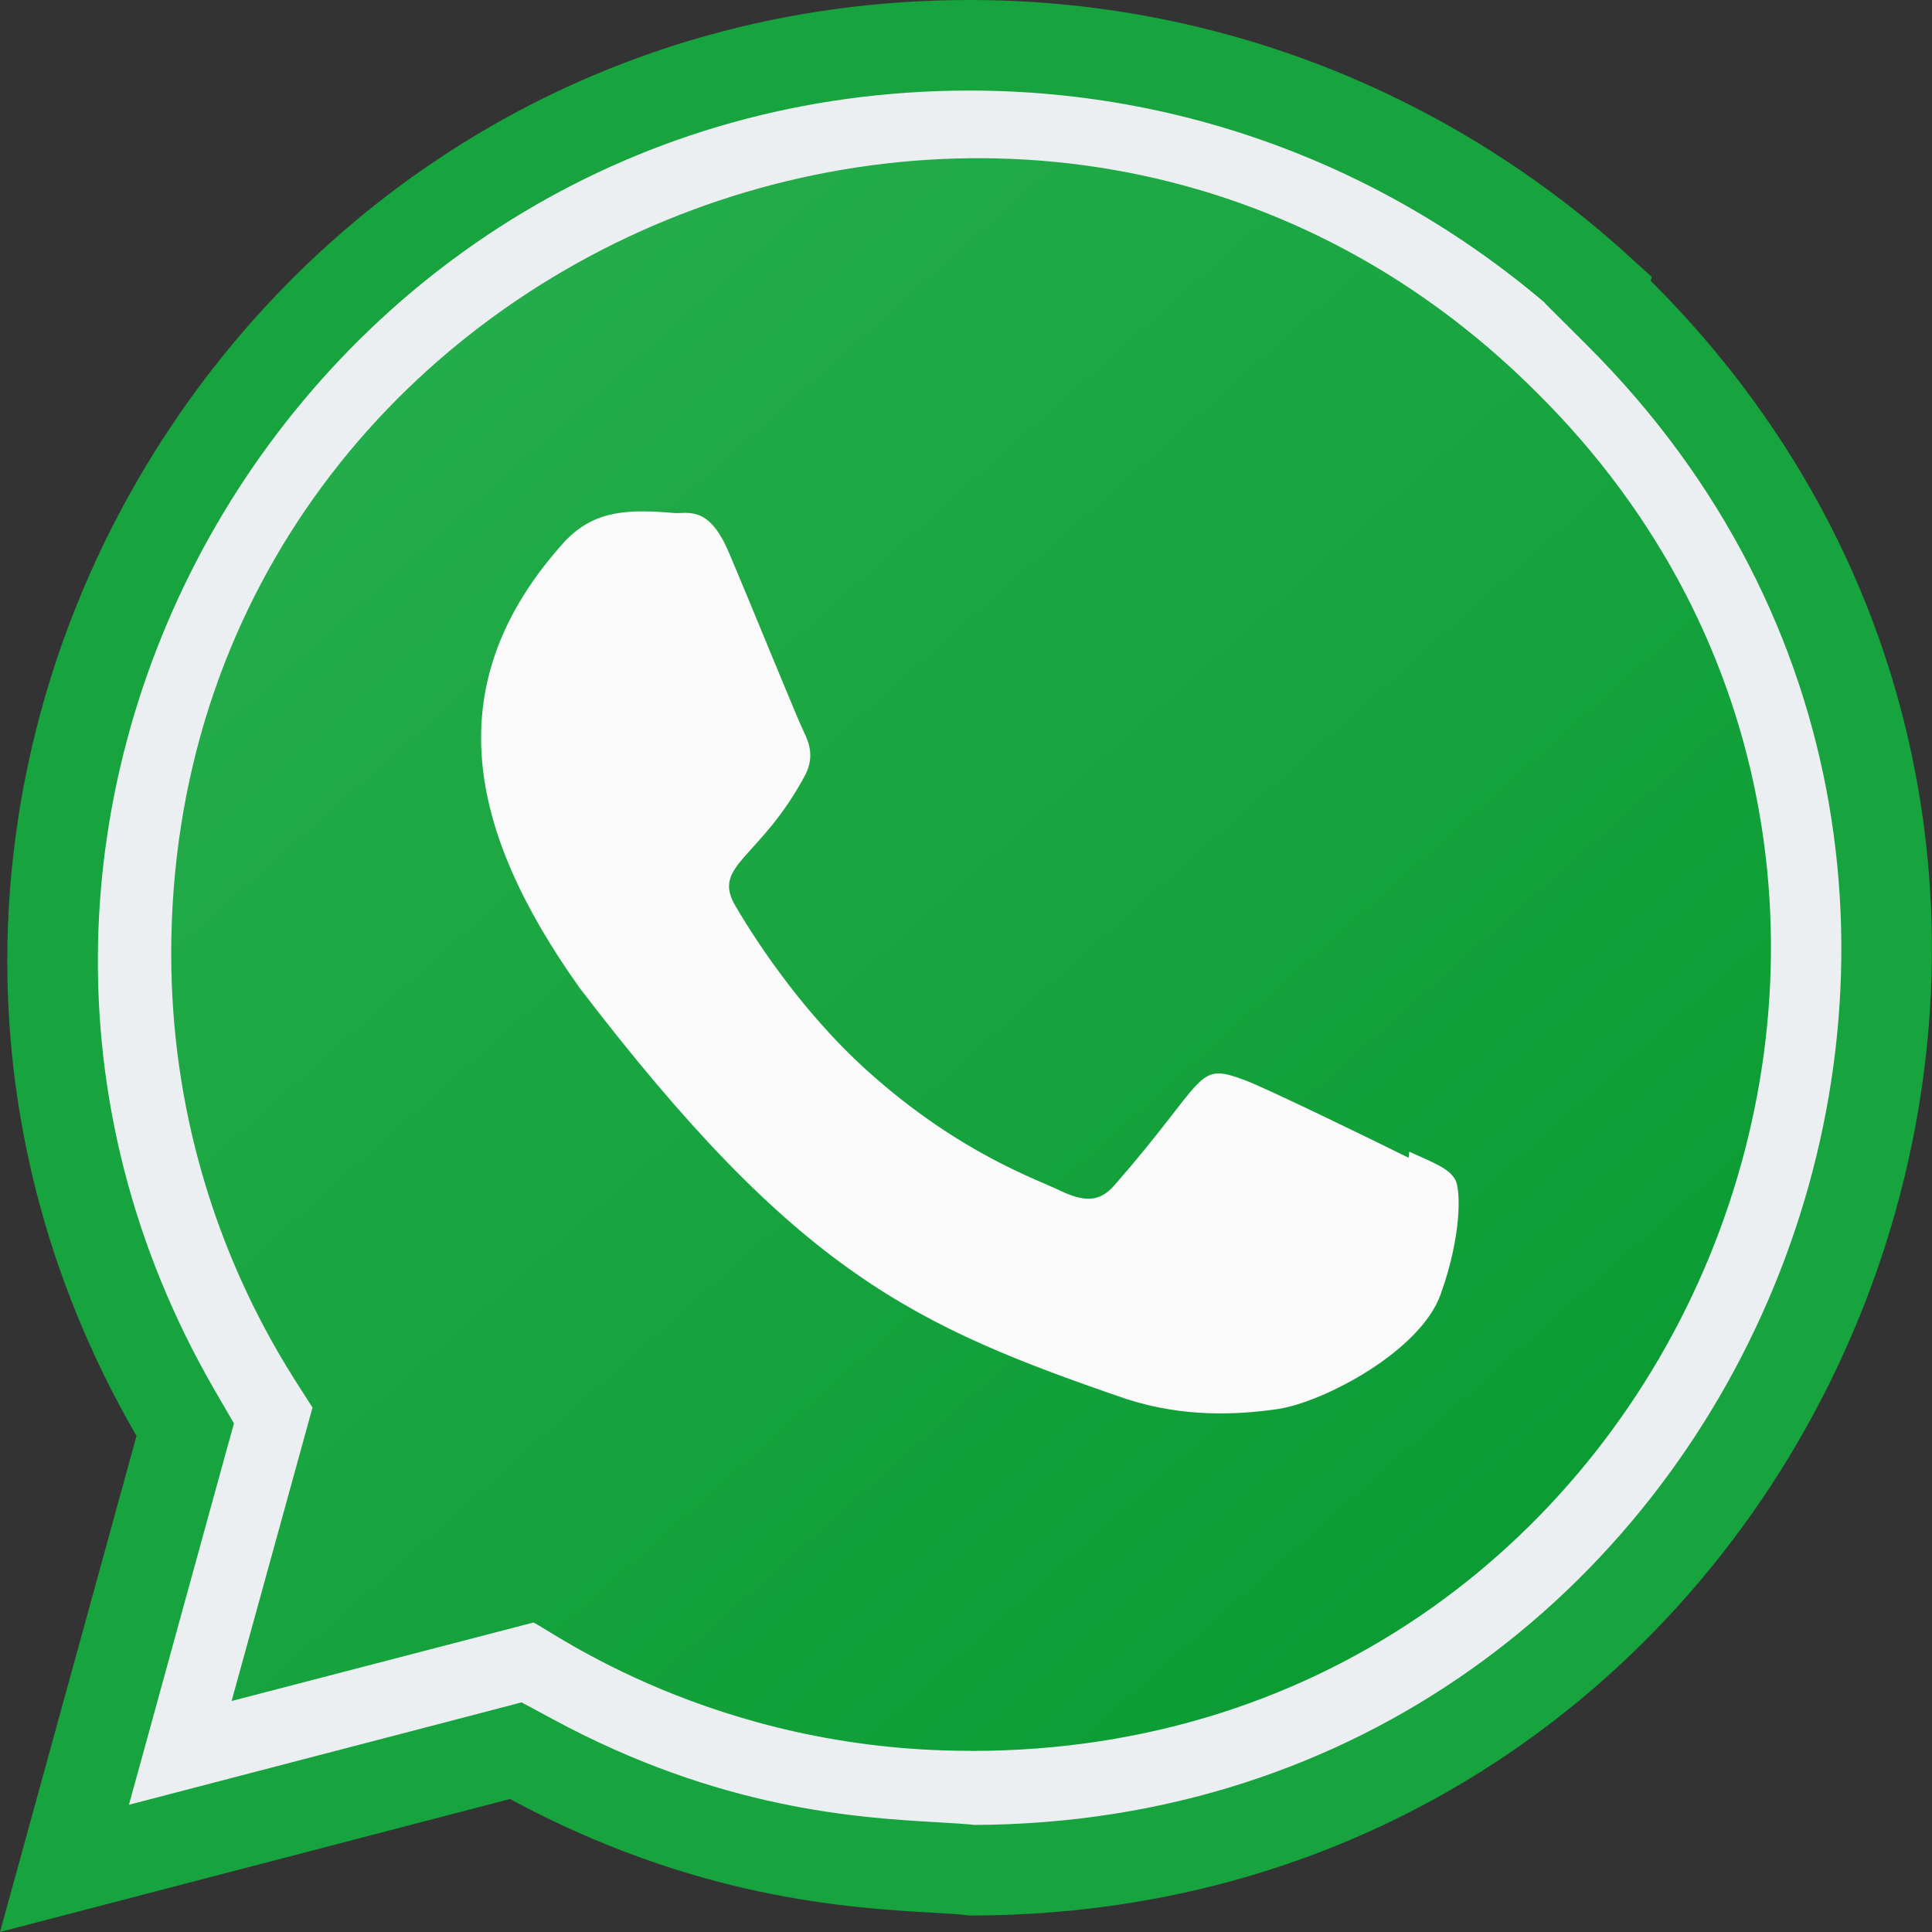
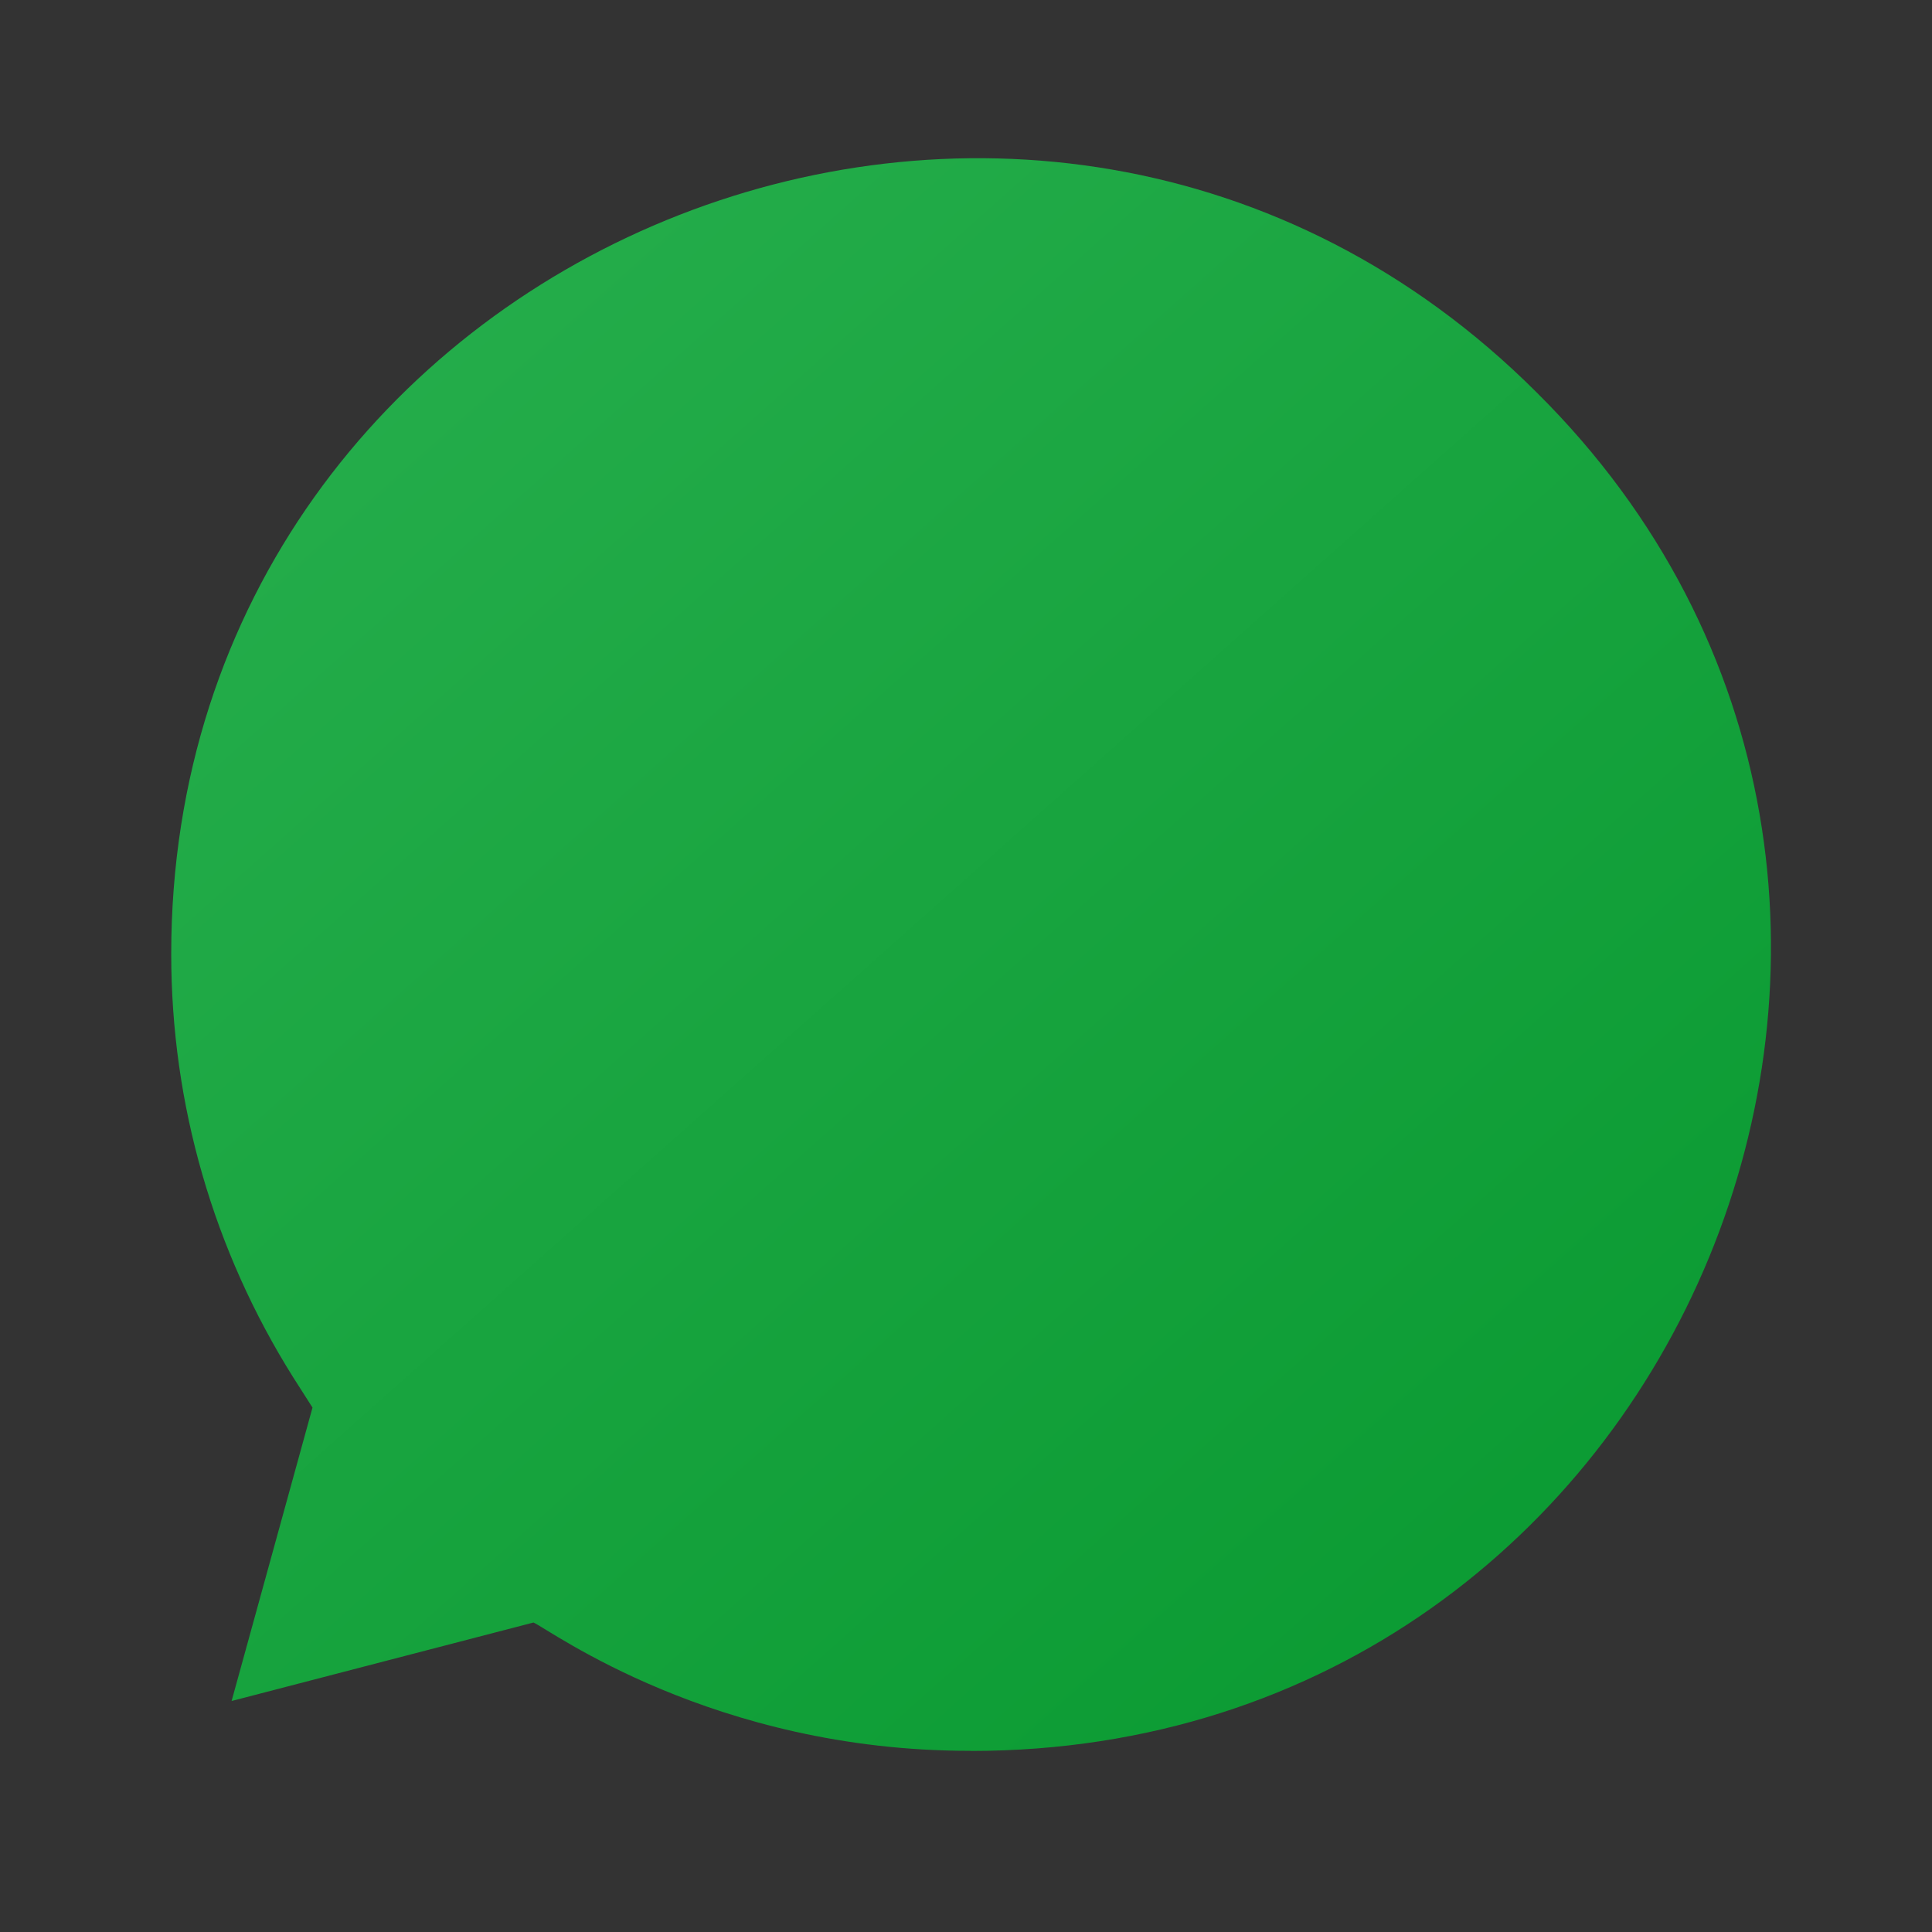
<svg xmlns="http://www.w3.org/2000/svg" width="32" height="32" viewBox="0 0 32 32" fill="none">
  <rect x="0" y="0" width="32" height="32" fill="#333333" stroke="none" />
-   <path d="M2.984 23.983L3.068 23.68L2.91 23.408C-2.903 13.375 4.406 0.75 16.06 0.75C19.955 0.75 23.624 2.205 26.479 4.8L26.465 4.837L26.811 5.182C36.287 14.622 29.594 30.941 16.112 30.977C15.942 30.958 15.73 30.945 15.481 30.931C14.145 30.854 11.722 30.714 8.803 29.137L8.543 28.997L8.257 29.072L1.068 30.946L2.984 23.983Z" fill="#ECEFF1" stroke="#17A33E" stroke-width="1.5" />
-   <path d="M16.085 29.001L16.077 28.999H16.056C11.813 28.999 9.102 26.99 8.836 26.874L3.836 28.174L5.176 23.314L4.857 22.814C3.537 20.713 2.836 18.293 2.836 15.801C2.836 4.077 17.162 -1.786 25.453 6.501C33.724 14.701 27.917 29.001 16.085 29.001Z" fill="url(#paint0_linear_48_1176)" />
-   <path d="M23.342 19.076L23.33 19.176C22.929 18.976 20.974 18.02 20.61 17.888C19.793 17.585 20.024 17.84 18.454 19.637C18.221 19.897 17.989 19.917 17.593 19.737C17.193 19.537 15.909 19.117 14.389 17.757C13.205 16.697 12.41 15.397 12.176 14.997C11.785 14.323 12.602 14.227 13.346 12.819C13.48 12.539 13.412 12.319 13.313 12.12C13.213 11.92 12.417 9.96 12.084 9.179C11.764 8.4 11.434 8.499 11.188 8.499C10.42 8.432 9.858 8.443 9.364 8.957C7.212 11.323 7.754 13.763 9.596 16.357C13.214 21.093 15.142 21.965 18.668 23.176C19.62 23.479 20.488 23.436 21.174 23.337C21.94 23.216 23.53 22.376 23.862 21.436C24.202 20.496 24.202 19.716 24.102 19.536C24.004 19.356 23.742 19.256 23.342 19.076Z" fill="#FAFAFA" />
+   <path d="M16.085 29.001L16.077 28.999H16.056C11.813 28.999 9.102 26.99 8.836 26.874L3.836 28.174L5.176 23.314L4.857 22.814C3.537 20.713 2.836 18.293 2.836 15.801C2.836 4.077 17.162 -1.786 25.453 6.501C33.724 14.701 27.917 29.001 16.085 29.001" fill="url(#paint0_linear_48_1176)" />
  <defs>
    <linearGradient id="paint0_linear_48_1176" x1="2.836" y1="1.528" x2="27.417" y2="29.135" gradientUnits="userSpaceOnUse">
      <stop stop-color="#29B04F" />
      <stop offset="1" stop-color="#089930" />
    </linearGradient>
  </defs>
</svg>